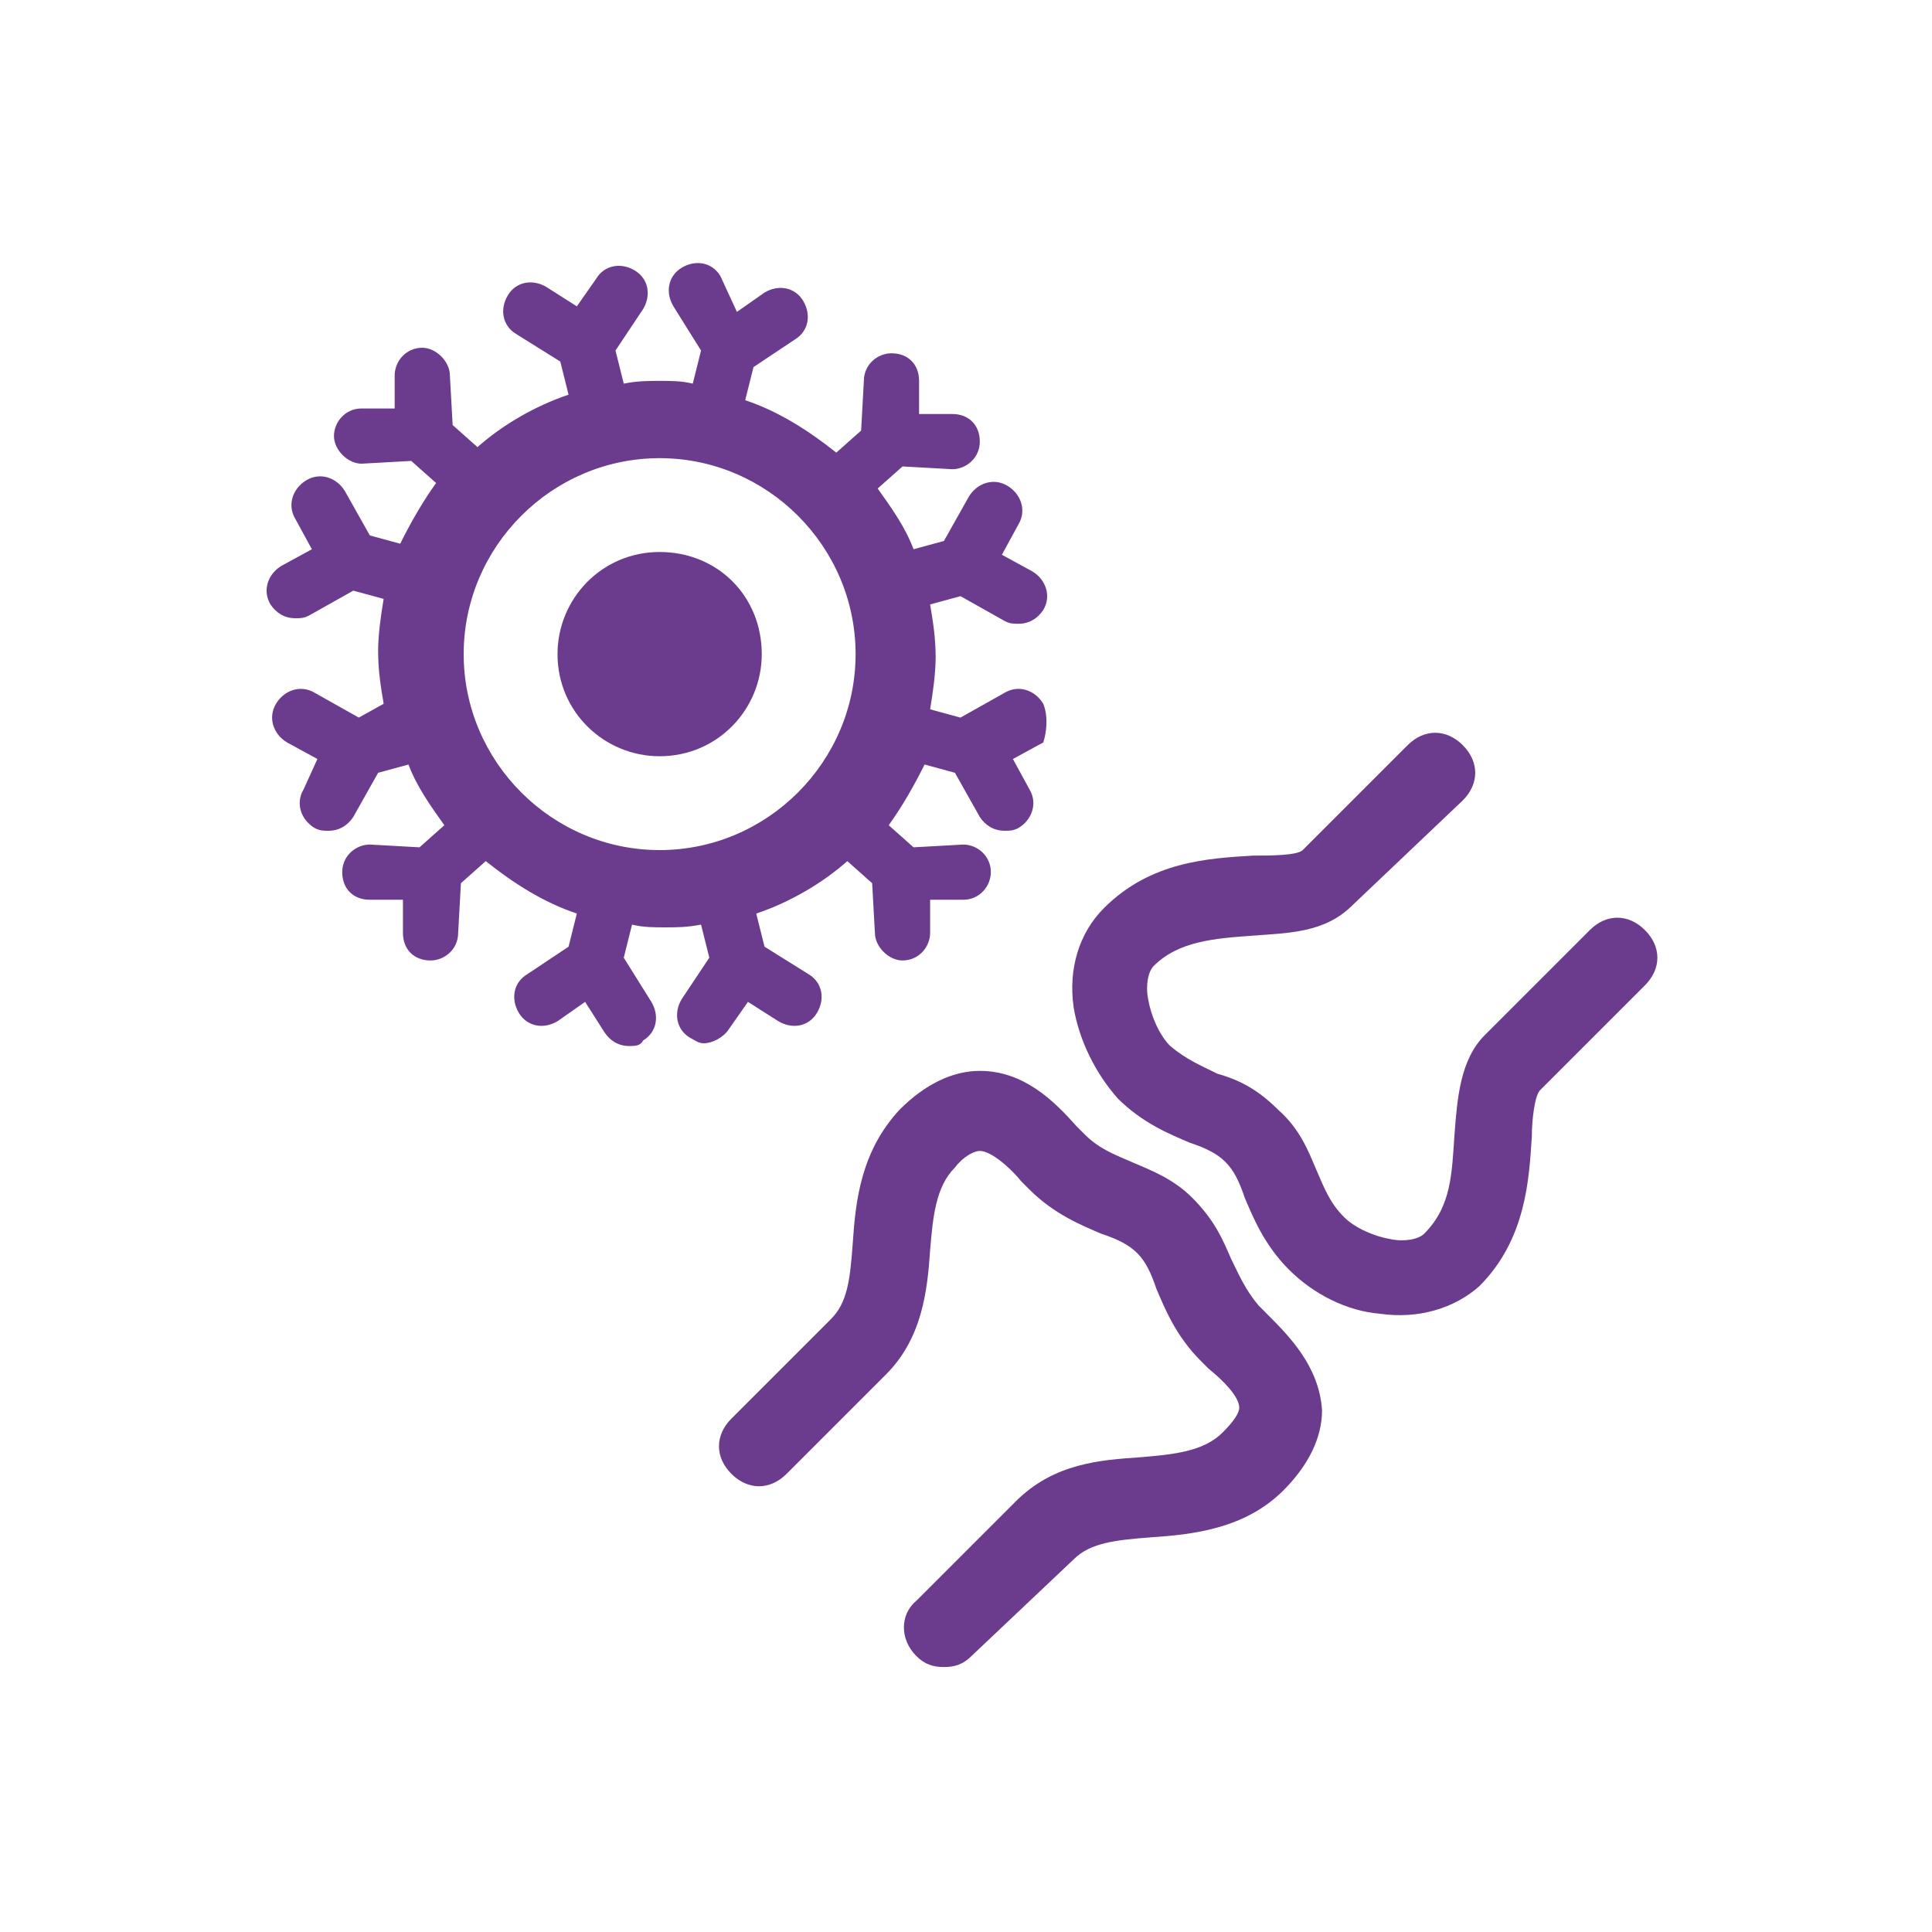
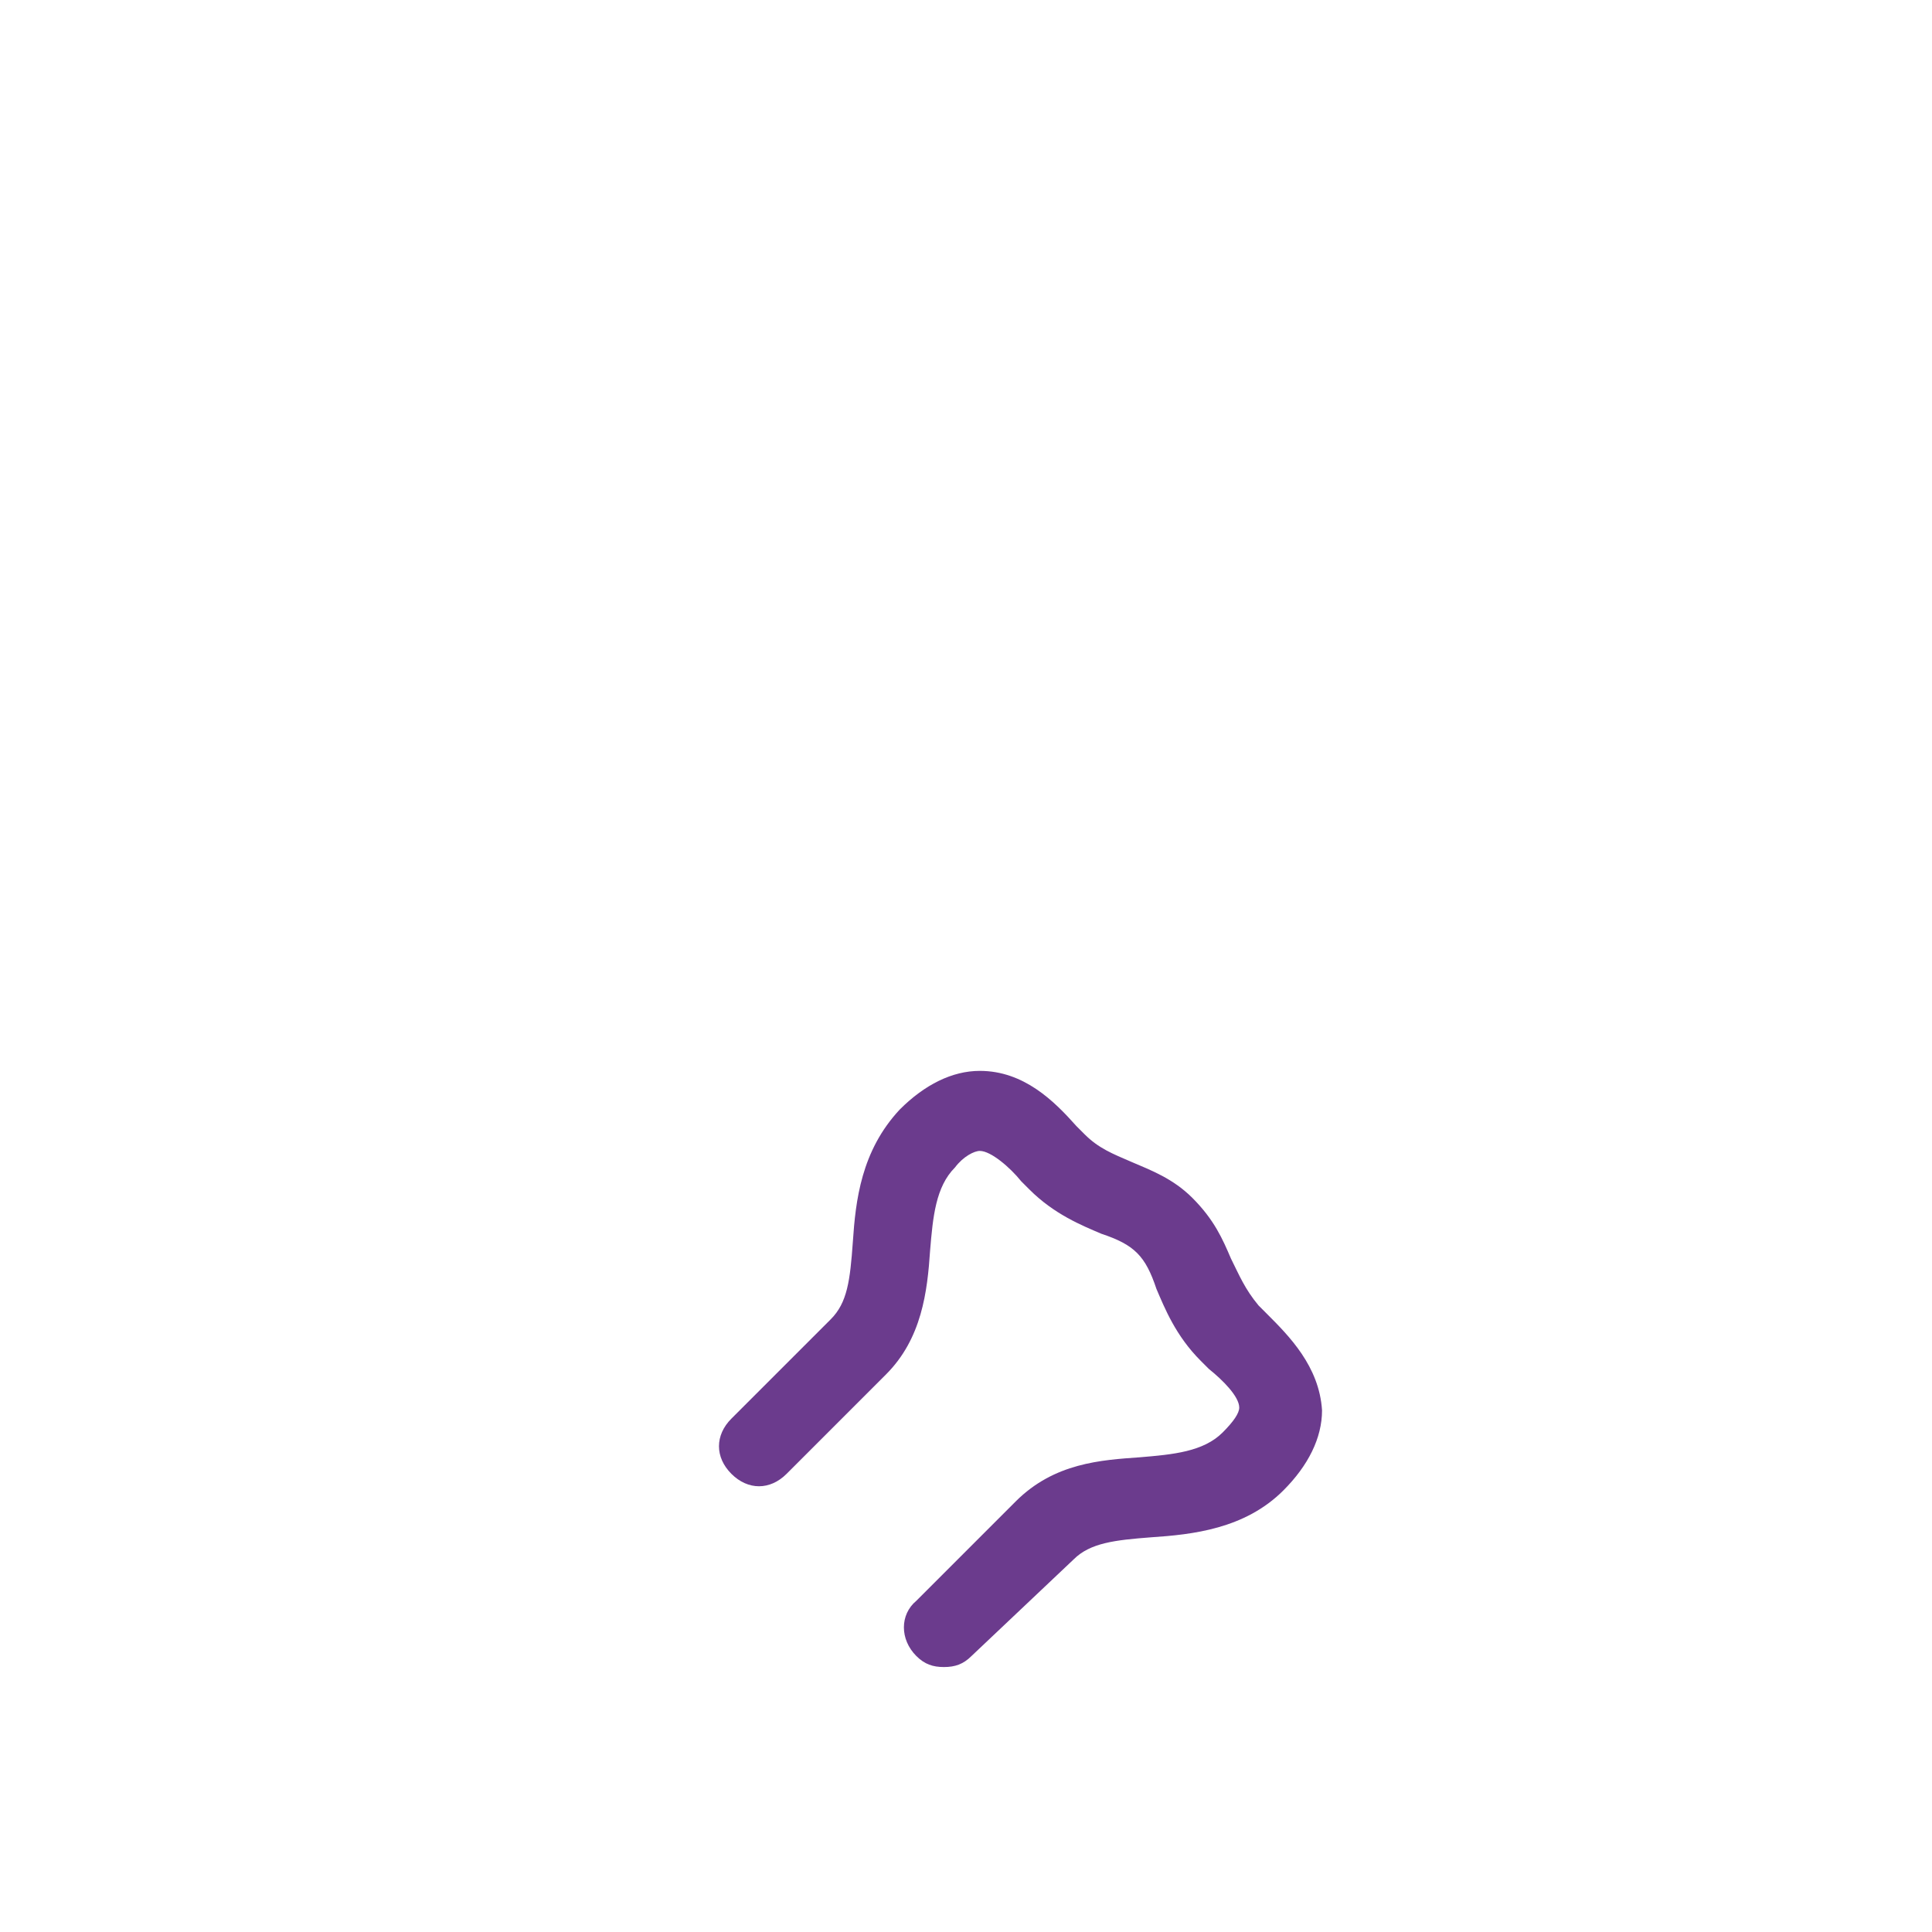
<svg xmlns="http://www.w3.org/2000/svg" version="1.1" id="編集モード" x="0px" y="0px" viewBox="0 0 70 70" style="enable-background:new 0 0 70 70;" xml:space="preserve">
  <style type="text/css">
	.st0{fill:#FFFFFF;}
	.st1{fill:#6B3B8D;}
</style>
  <rect class="st0" width="70" height="70" />
  <g>
    <g>
-       <path class="st1" d="M45.4,31c-1.6,0.1-3.7,0.2-5.4,1.9c-0.9,0.9-1.3,2.2-1.1,3.6c0.2,1.2,0.8,2.4,1.6,3.3c0,0,0,0,0,0    c0.9,0.9,1.9,1.3,2.6,1.6c0.6,0.2,1,0.4,1.3,0.7c0.3,0.3,0.5,0.7,0.7,1.3c0.3,0.7,0.7,1.7,1.6,2.6c0,0,0,0,0,0    c0.9,0.9,2.1,1.5,3.3,1.6c1.4,0.2,2.7-0.2,3.6-1c1.7-1.7,1.8-3.9,1.9-5.4c0-0.6,0.1-1.5,0.3-1.7v0l0,0l3.8-3.8    c0.6-0.6,0.6-1.4,0-2l0,0c-0.6-0.6-1.4-0.6-2,0l0,0v0l-3.8,3.8c-0.9,0.9-1,2.3-1.1,3.6c-0.1,1.4-0.1,2.6-1.1,3.6    c-0.2,0.2-0.7,0.3-1.2,0.2c-0.6-0.1-1.3-0.4-1.7-0.8h0c-0.5-0.5-0.7-1-1-1.7c-0.3-0.7-0.6-1.5-1.4-2.2c-0.8-0.8-1.5-1.1-2.2-1.3    c-0.6-0.3-1.1-0.5-1.7-1c0,0,0,0,0,0c-0.4-0.4-0.7-1.1-0.8-1.7c-0.1-0.5,0-1,0.2-1.2c0.9-0.9,2.2-1,3.6-1.1    c1.3-0.1,2.6-0.1,3.6-1.1L53,29v0c0.6-0.6,0.6-1.4,0-2v0c-0.6-0.6-1.4-0.6-2,0l-3.8,3.8l0,0l0,0C47,31,46,31,45.4,31z" />
      <g>
        <path class="st1" d="M34.2,60.4c-0.4,0-0.7-0.1-1-0.4c-0.6-0.6-0.6-1.5,0-2l3.6-3.6c1.4-1.4,3.1-1.5,4.5-1.6     c1.2-0.1,2.3-0.2,3-0.9c0.4-0.4,0.6-0.7,0.6-0.9c0-0.4-0.6-1-1.1-1.4c-0.1-0.1-0.2-0.2-0.3-0.3c-0.9-0.9-1.3-1.9-1.6-2.6     c-0.2-0.6-0.4-1-0.7-1.3c-0.3-0.3-0.7-0.5-1.3-0.7c-0.7-0.3-1.7-0.7-2.6-1.6c-0.1-0.1-0.2-0.2-0.3-0.3c-0.4-0.5-1.1-1.1-1.5-1.1     c0,0,0,0,0,0c-0.2,0-0.6,0.2-0.9,0.6c-0.7,0.7-0.8,1.8-0.9,3c-0.1,1.5-0.3,3.2-1.6,4.5l-3.6,3.6c-0.6,0.6-1.4,0.6-2,0     c-0.6-0.6-0.6-1.4,0-2l3.6-3.6c0.6-0.6,0.7-1.4,0.8-2.8c0.1-1.5,0.3-3.3,1.7-4.8c0.9-0.9,1.9-1.4,2.9-1.4c0,0,0,0,0,0     c1.6,0,2.7,1.1,3.5,2c0.1,0.1,0.2,0.2,0.3,0.3c0.5,0.5,1,0.7,1.7,1c0.7,0.3,1.5,0.6,2.2,1.3c0.8,0.8,1.1,1.5,1.4,2.2     c0.3,0.6,0.5,1.1,1,1.7c0.1,0.1,0.2,0.2,0.3,0.3c0.8,0.8,1.9,1.9,2,3.5c0,1-0.5,2-1.4,2.9c-1.4,1.4-3.3,1.6-4.8,1.7     c-1.3,0.1-2.2,0.2-2.8,0.8L35.2,60C34.9,60.3,34.6,60.4,34.2,60.4z" />
      </g>
    </g>
    <g>
-       <path class="st1" d="M37.8,25.5c-0.3-0.5-0.9-0.7-1.4-0.4L34.8,26l-1.1-0.3c0.1-0.6,0.2-1.3,0.2-1.9c0-0.7-0.1-1.3-0.2-1.9    l1.1-0.3l1.6,0.9c0.2,0.1,0.3,0.1,0.5,0.1c0.4,0,0.7-0.2,0.9-0.5c0.3-0.5,0.1-1.1-0.4-1.4l-1.1-0.6l0.6-1.1    c0.3-0.5,0.1-1.1-0.4-1.4c-0.5-0.3-1.1-0.1-1.4,0.4l-0.9,1.6l-1.1,0.3c-0.3-0.8-0.8-1.5-1.3-2.2l0.9-0.8l1.8,0.1c0,0,0,0,0,0    c0.5,0,1-0.4,1-1c0-0.6-0.4-1-1-1l-1.2,0l0-1.2c0-0.6-0.4-1-1-1c-0.5,0-1,0.4-1,1l-0.1,1.8l-0.9,0.8c-1-0.8-2.1-1.5-3.3-1.9    l0.3-1.2l1.5-1c0.5-0.3,0.6-0.9,0.3-1.4c-0.3-0.5-0.9-0.6-1.4-0.3l-1,0.7L26.1,10c-0.3-0.5-0.9-0.6-1.4-0.3    c-0.5,0.3-0.6,0.9-0.3,1.4l1,1.6l-0.3,1.2c-0.4-0.1-0.8-0.1-1.2-0.1c-0.4,0-0.8,0-1.3,0.1l-0.3-1.2l1-1.5c0.3-0.5,0.2-1.1-0.3-1.4    c-0.5-0.3-1.1-0.2-1.4,0.3l-0.7,1l-1.1-0.7c-0.5-0.3-1.1-0.2-1.4,0.3c-0.3,0.5-0.2,1.1,0.3,1.4l1.6,1l0.3,1.2    c-1.2,0.4-2.4,1.1-3.3,1.9l-0.9-0.8l-0.1-1.8c0-0.5-0.5-1-1-1c0,0,0,0,0,0c-0.6,0-1,0.5-1,1l0,1.2l-1.2,0c-0.6,0-1,0.5-1,1    c0,0.5,0.5,1,1,1c0,0,0,0,0,0l1.8-0.1l0.9,0.8c-0.5,0.7-0.9,1.4-1.3,2.2l-1.1-0.3l-0.9-1.6c-0.3-0.5-0.9-0.7-1.4-0.4    c-0.5,0.3-0.7,0.9-0.4,1.4l0.6,1.1l-1.1,0.6c-0.5,0.3-0.7,0.9-0.4,1.4c0.2,0.3,0.5,0.5,0.9,0.5c0.2,0,0.3,0,0.5-0.1l1.6-0.9    l1.1,0.3c-0.1,0.6-0.2,1.3-0.2,1.9c0,0.7,0.1,1.3,0.2,1.9L13,26l-1.6-0.9c-0.5-0.3-1.1-0.1-1.4,0.4c-0.3,0.5-0.1,1.1,0.4,1.4    l1.1,0.6L11,28.6c-0.3,0.5-0.1,1.1,0.4,1.4c0.2,0.1,0.3,0.1,0.5,0.1c0.4,0,0.7-0.2,0.9-0.5l0.9-1.6l1.1-0.3    c0.3,0.8,0.8,1.5,1.3,2.2l-0.9,0.8l-1.8-0.1c0,0,0,0,0,0c-0.5,0-1,0.4-1,1c0,0.6,0.4,1,1,1l1.2,0l0,1.2c0,0.6,0.4,1,1,1    c0,0,0,0,0,0c0.5,0,1-0.4,1-1l0.1-1.8l0.9-0.8c1,0.8,2.1,1.5,3.3,1.9l-0.3,1.2l-1.5,1c-0.5,0.3-0.6,0.9-0.3,1.4    c0.3,0.5,0.9,0.6,1.4,0.3l1-0.7l0.7,1.1c0.2,0.3,0.5,0.5,0.9,0.5c0.2,0,0.4,0,0.5-0.2c0.5-0.3,0.6-0.9,0.3-1.4l-1-1.6l0.3-1.2    c0.4,0.1,0.8,0.1,1.2,0.1c0.4,0,0.8,0,1.3-0.1l0.3,1.2l-1,1.5c-0.3,0.5-0.2,1.1,0.3,1.4c0.2,0.1,0.3,0.2,0.5,0.2    c0.3,0,0.7-0.2,0.9-0.5l0.7-1l1.1,0.7c0.5,0.3,1.1,0.2,1.4-0.3c0.3-0.5,0.2-1.1-0.3-1.4l-1.6-1l-0.3-1.2c1.2-0.4,2.4-1.1,3.3-1.9    l0.9,0.8l0.1,1.8c0,0.5,0.5,1,1,1c0,0,0,0,0,0c0.6,0,1-0.5,1-1l0-1.2l1.2,0c0.6,0,1-0.5,1-1c0-0.6-0.5-1-1-1l-1.8,0.1l-0.9-0.8    c0.5-0.7,0.9-1.4,1.3-2.2l1.1,0.3l0.9,1.6c0.2,0.3,0.5,0.5,0.9,0.5c0.2,0,0.3,0,0.5-0.1c0.5-0.3,0.7-0.9,0.4-1.4l-0.6-1.1l1.1-0.6    C37.9,26.6,38,26,37.8,25.5z M23.9,30.8c-3.9,0-7.1-3.2-7.1-7.1c0-3.9,3.2-7.1,7.1-7.1c3.9,0,7.1,3.2,7.1,7.1    C31,27.6,27.8,30.8,23.9,30.8z" />
-       <path class="st1" d="M23.9,20c-2.1,0-3.7,1.7-3.7,3.7c0,2.1,1.7,3.7,3.7,3.7c2.1,0,3.7-1.7,3.7-3.7C27.6,21.6,26,20,23.9,20z" />
-     </g>
+       </g>
  </g>
</svg>